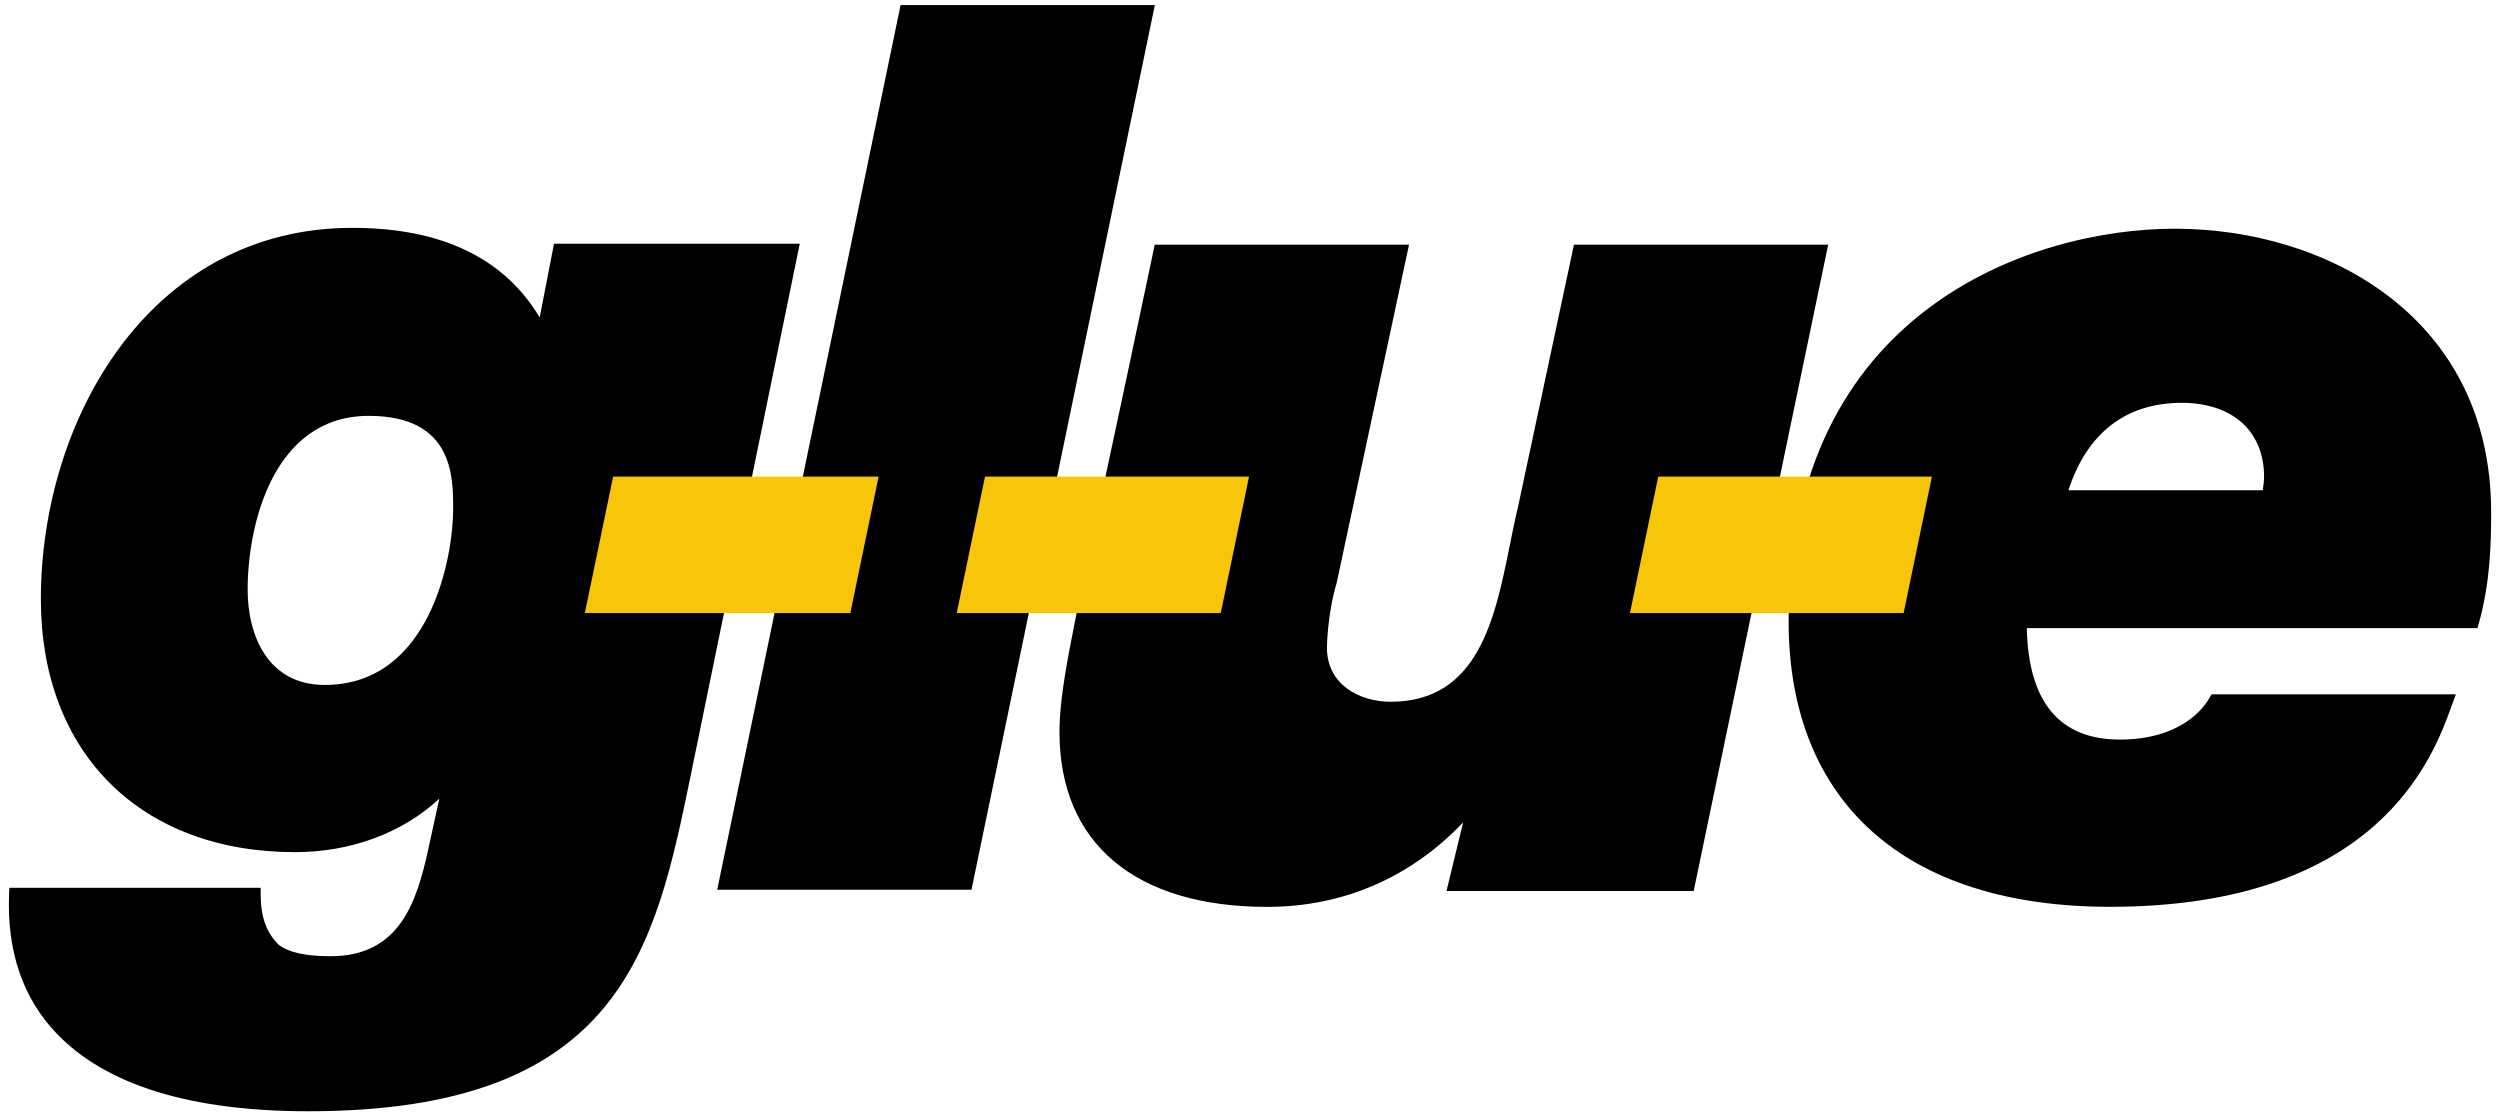
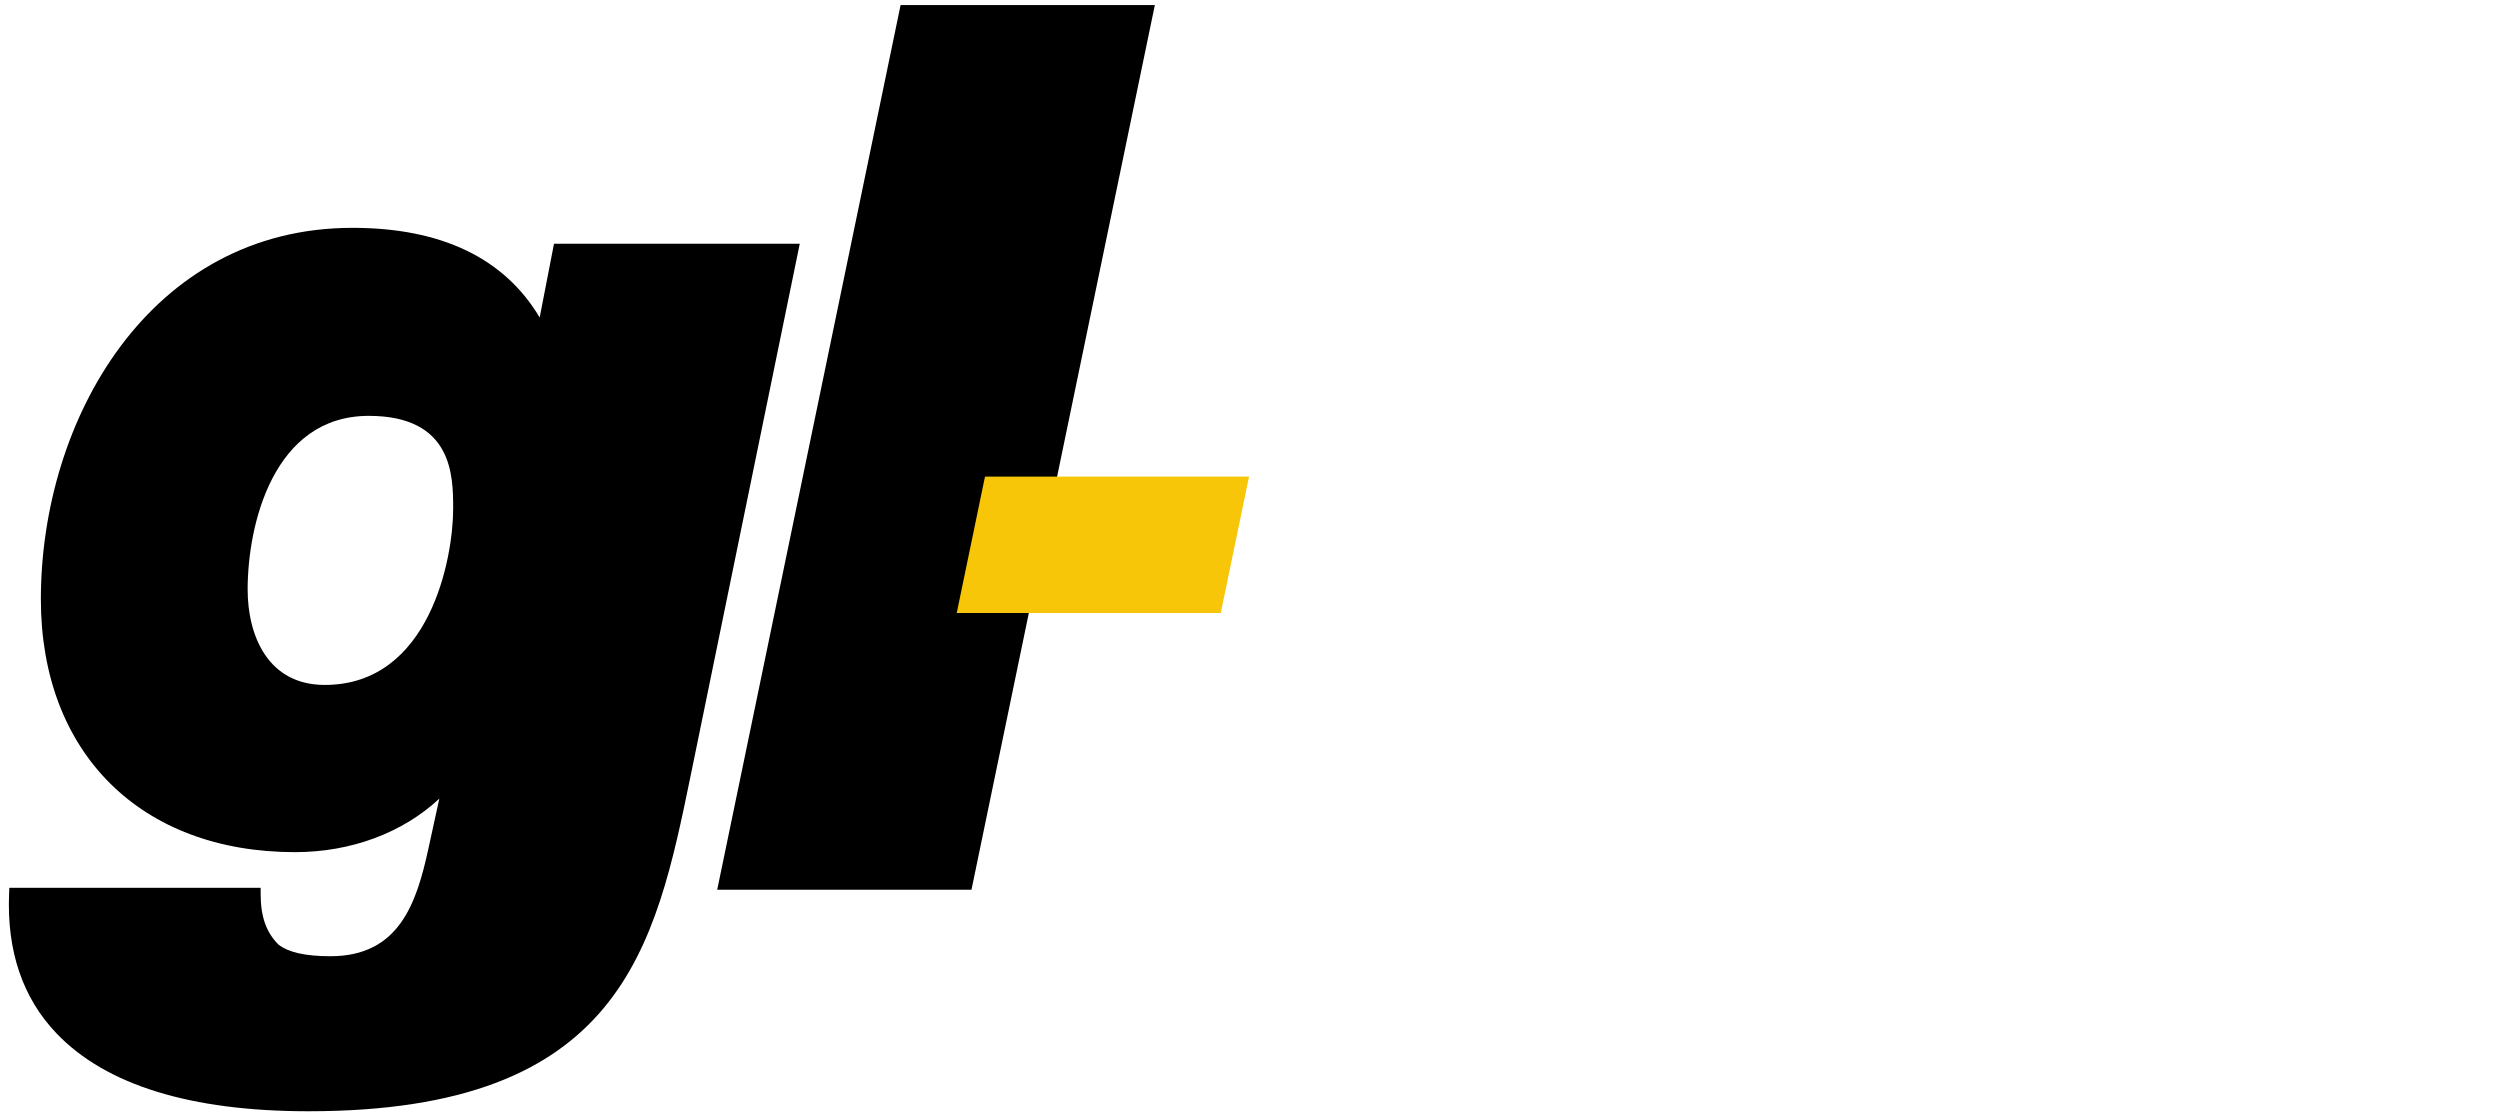
<svg xmlns="http://www.w3.org/2000/svg" width="278" height="124" viewBox="0 0 278 124" fill="none">
  <path fill-rule="evenodd" clip-rule="evenodd" d="M61.605 27.103L60.013 35.303C56.066 28.688 49.067 25.336 39.188 25.336C16.686 25.336 4.544 46.617 4.544 66.64C4.544 83.722 15.636 94.759 32.802 94.759C39.041 94.759 44.785 92.61 48.852 88.808L47.641 94.357C46.324 100.418 44.398 106.333 36.742 106.333C33.95 106.333 32.041 105.893 30.964 105.035C29.595 103.668 28.985 101.927 28.985 99.392V98.724H1.039L1.012 99.364C0.743 105.751 2.524 110.99 6.306 114.935C11.801 120.666 21.218 123.572 34.297 123.572C69.131 123.572 72.86 105.423 76.809 86.209L88.933 27.103H61.605ZM36.109 76.164C29.789 76.164 27.538 70.682 27.538 65.552C27.538 58.381 30.373 46.244 41.002 46.244C50.391 46.244 50.391 52.969 50.391 56.582C50.391 62.028 47.824 76.164 36.109 76.164Z" fill="black" />
-   <path fill-rule="evenodd" clip-rule="evenodd" d="M241.827 25.432C225.881 25.432 198.893 34.618 198.893 69.046C198.893 89.248 211.916 100.837 234.625 100.837C264.502 100.837 270.574 84.127 272.57 78.634L273.094 77.211H245.918L245.726 77.556C245.116 78.654 242.592 82.24 235.713 82.24C229.031 82.24 225.557 78.073 225.38 69.851H275.495L275.632 69.363C276.907 64.824 277.015 60.575 277.015 56.951C277.015 35.295 258.774 25.432 241.827 25.432ZM251.614 54.515H230.011C232.074 48.151 236.414 44.794 242.605 44.794C248.254 44.794 251.764 47.948 251.764 53.024C251.764 53.461 251.695 54.027 251.614 54.515Z" fill="black" />
  <path fill-rule="evenodd" clip-rule="evenodd" d="M100.145 0.565L79.754 98.935H108.029L128.419 0.565H100.145Z" fill="black" />
-   <path fill-rule="evenodd" clip-rule="evenodd" d="M203.296 27.208H175.024L168.797 56.394C168.472 57.736 168.184 59.171 167.887 60.643C166.244 68.796 164.383 78.035 154.635 78.035C151.227 78.035 147.558 76.161 147.558 72.044C147.558 72.009 147.57 68.432 148.631 64.846L156.684 27.208H128.406L128.295 27.74C126.123 38.087 124.367 46.288 122.958 52.864C119.007 71.301 117.815 76.864 117.815 81.422C117.815 93.765 126.233 100.845 140.909 100.845C149.345 100.845 156.837 97.605 162.701 91.449L160.851 99.079H188.339L203.127 28.013L203.296 27.208Z" fill="black" />
-   <path fill-rule="evenodd" clip-rule="evenodd" d="M181.254 68.163H211.685L214.827 52.999H184.396L181.254 68.163Z" fill="#F7C608" />
-   <path fill-rule="evenodd" clip-rule="evenodd" d="M68.179 52.999L65.036 68.163H94.558L97.701 52.999H68.179Z" fill="#F7C608" />
  <path fill-rule="evenodd" clip-rule="evenodd" d="M138.893 52.999H109.532L106.389 68.163H135.75L138.893 52.999Z" fill="#F7C608" />
</svg>